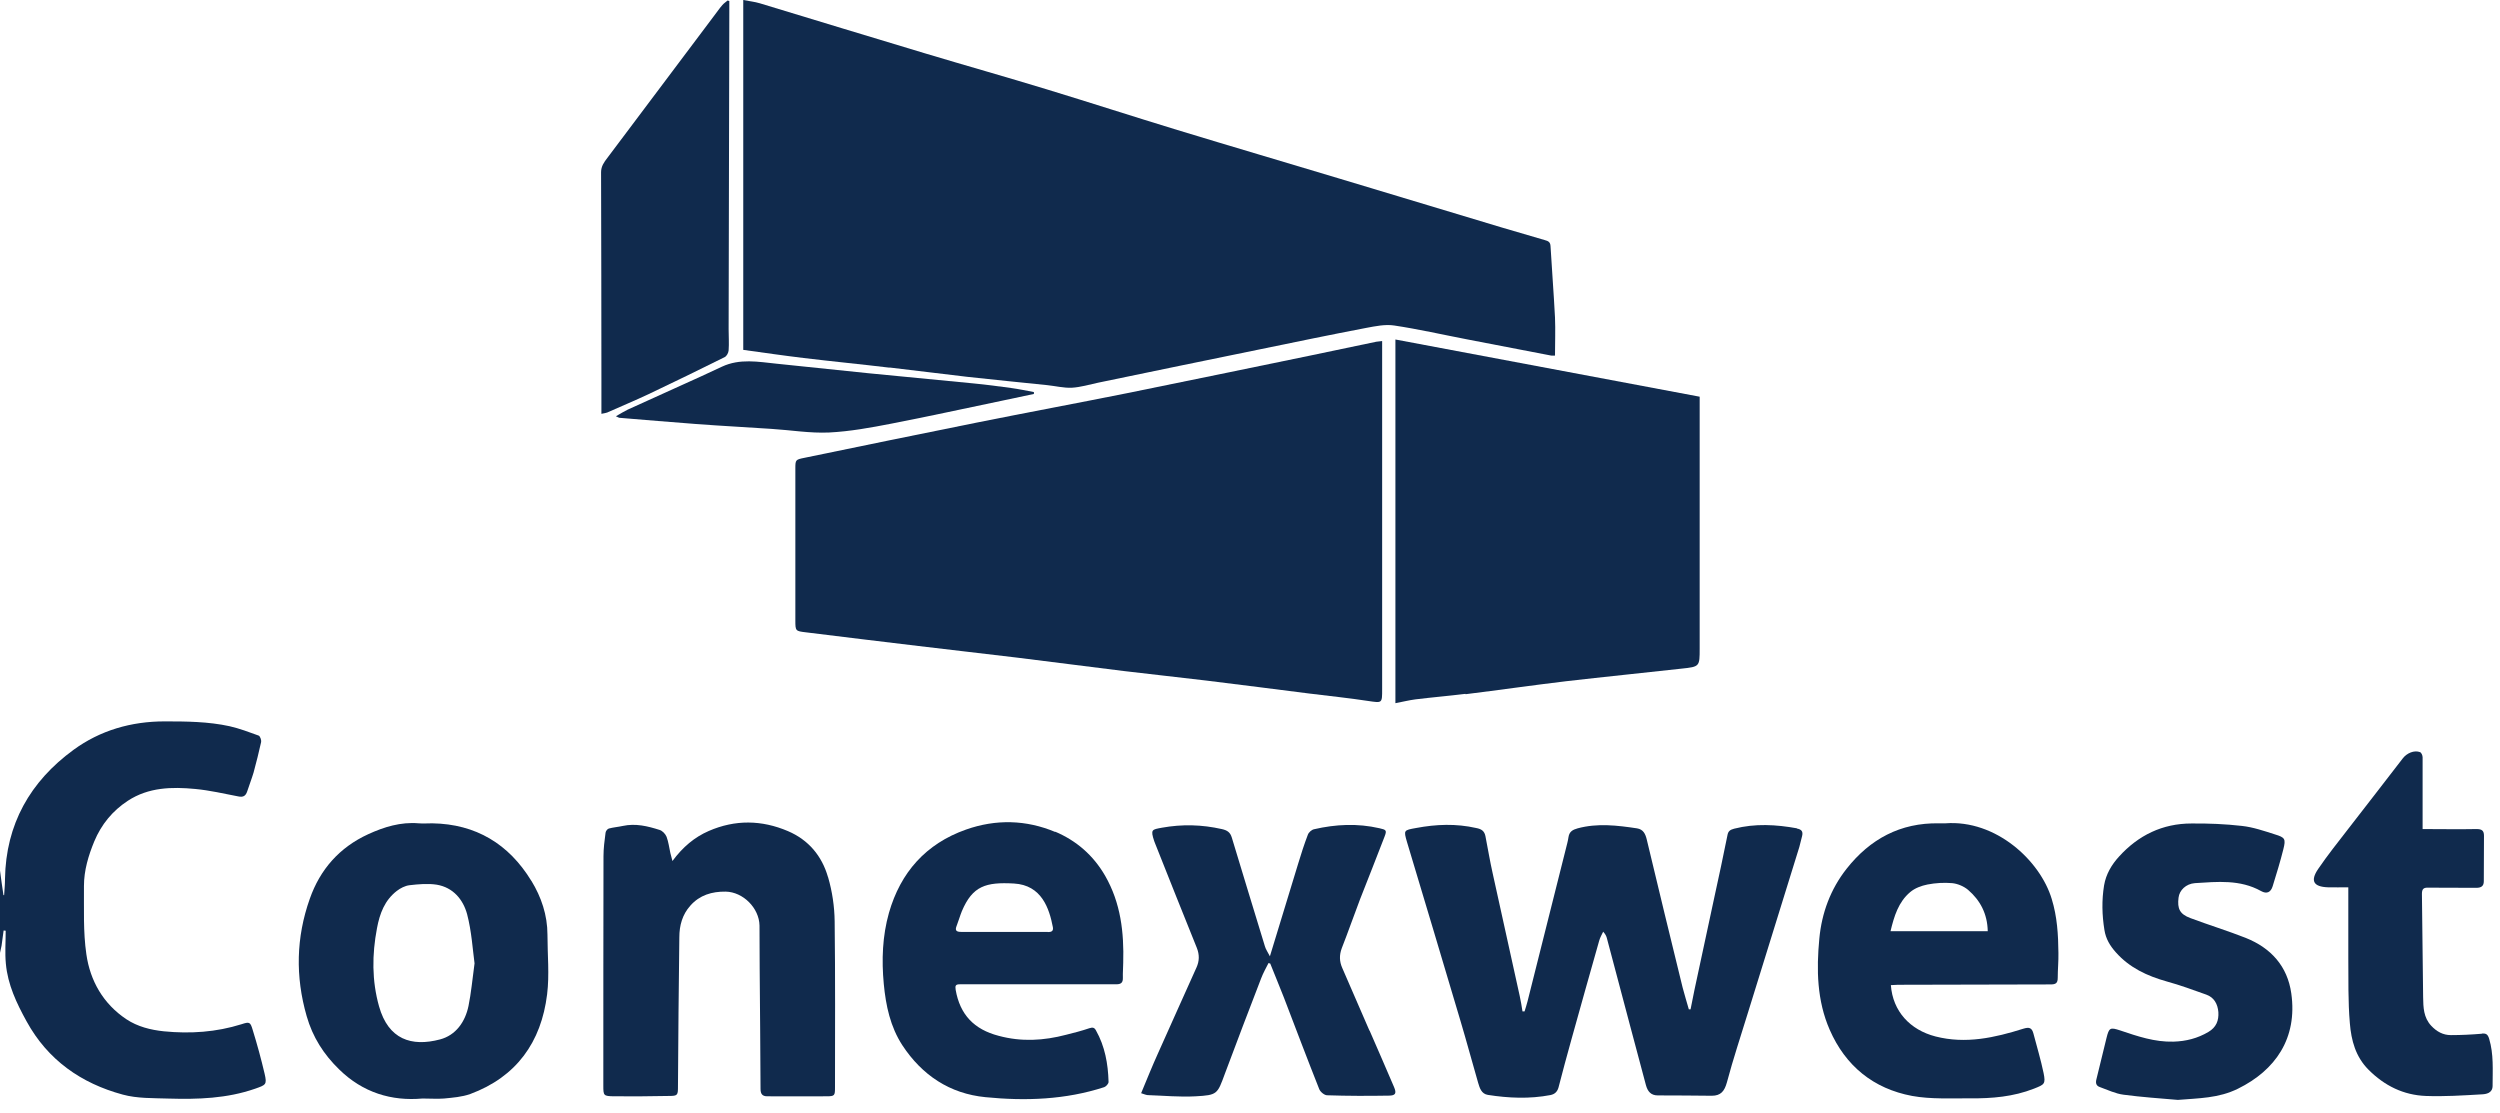
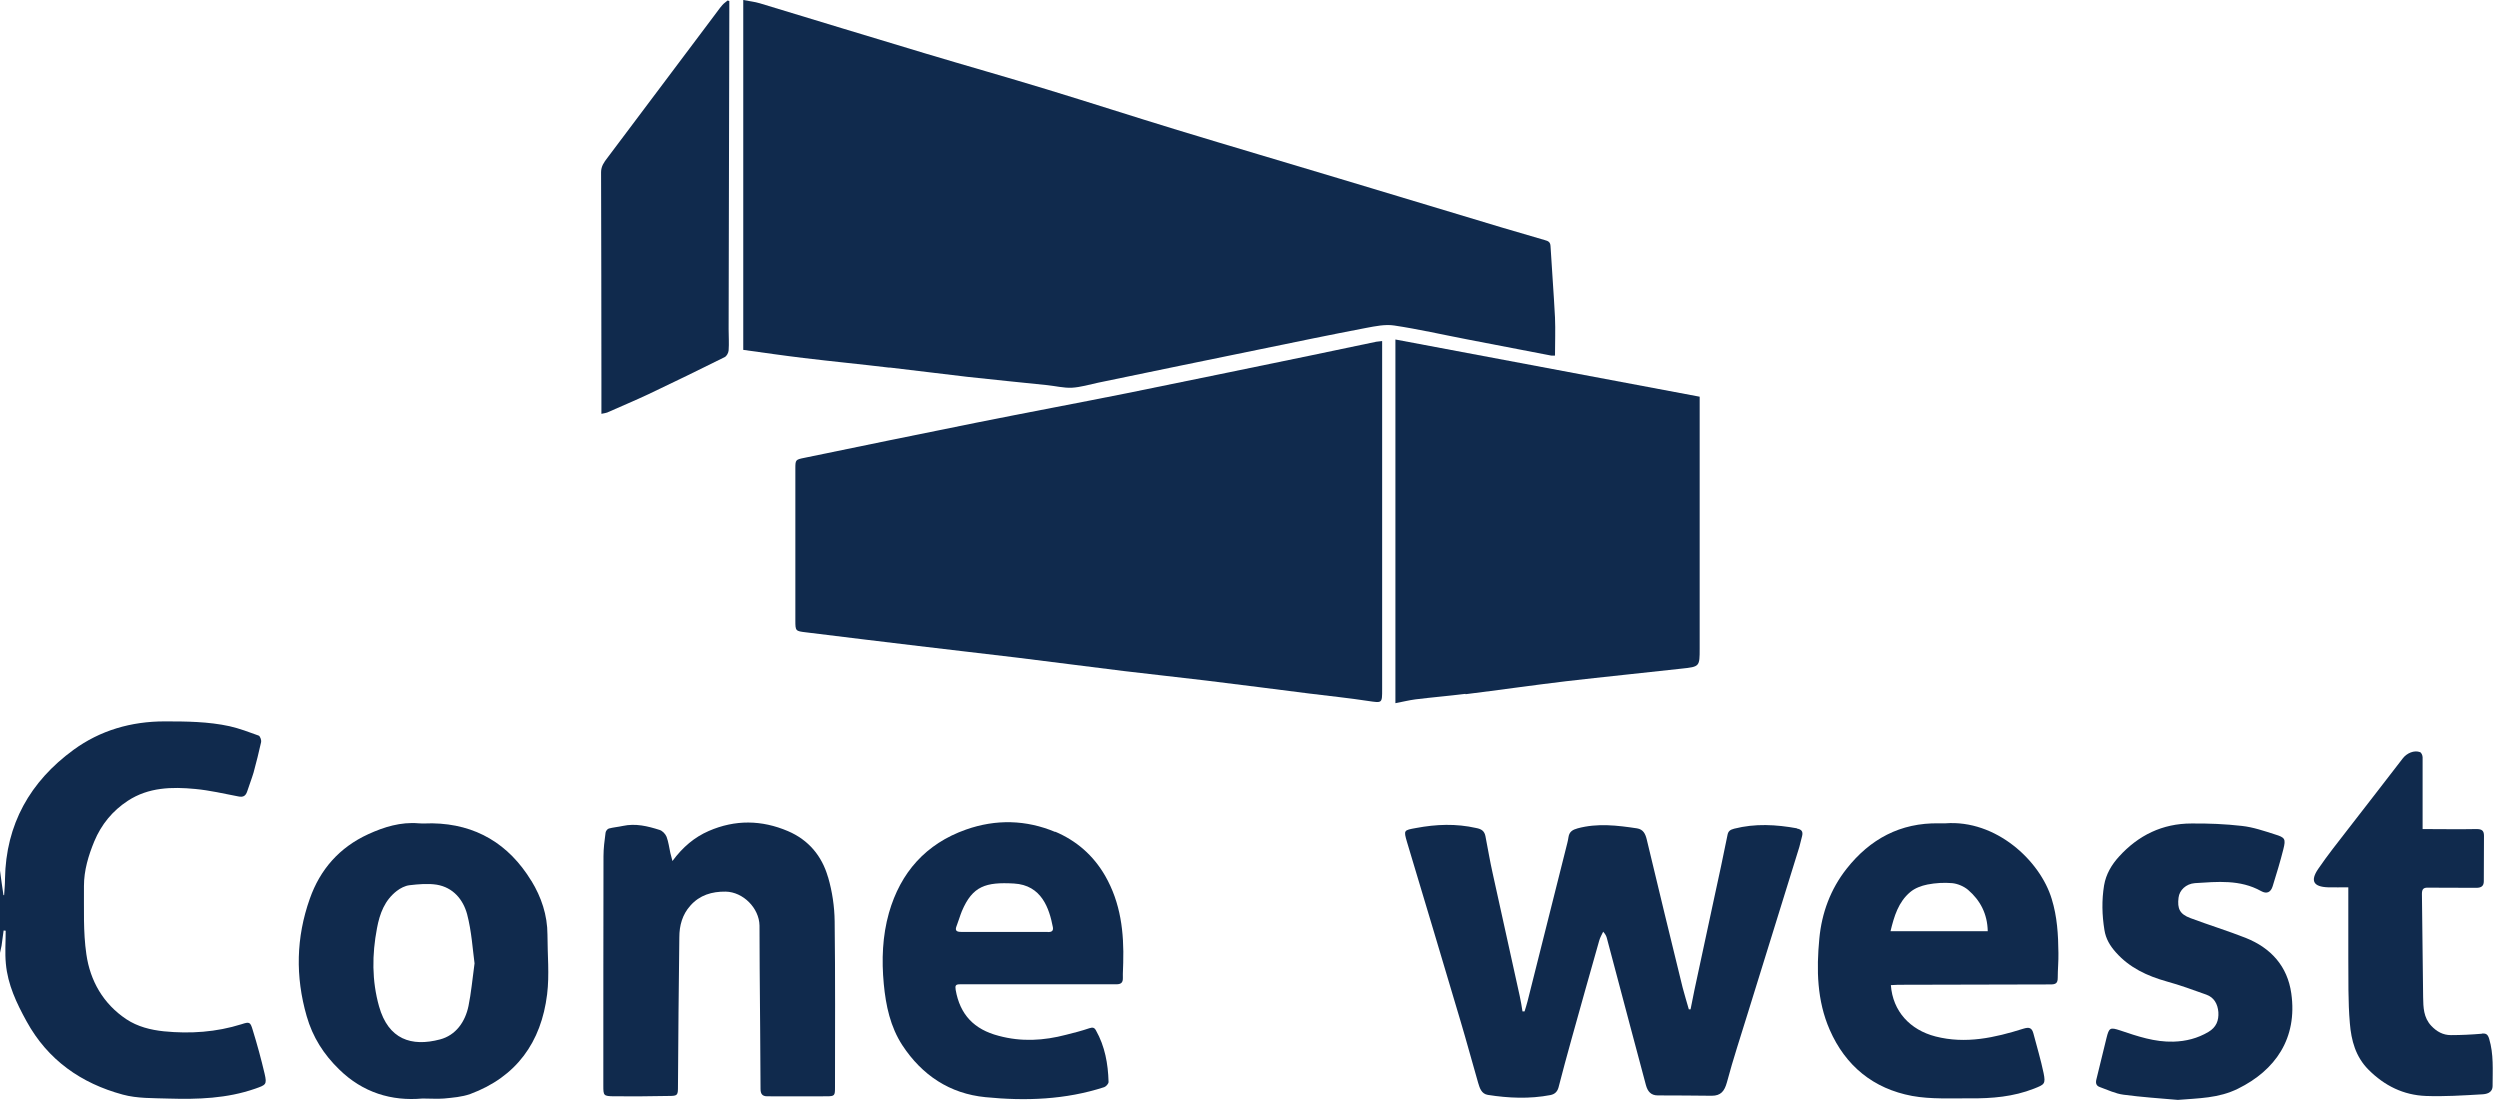
<svg xmlns="http://www.w3.org/2000/svg" width="182" height="81" viewBox="0 0 182 81" fill="none">
  <path d="M0.263 67.744C0.263 67.744 0.364 67.744 0.414 67.756C0.414 68.562 0.351 69.367 0.427 70.16C0.565 71.683 1.205 73.029 1.933 74.35C3.476 77.169 5.911 78.868 8.935 79.686C9.989 79.976 11.144 79.938 12.261 79.976C14.394 80.039 16.515 79.976 18.573 79.258C19.351 78.982 19.451 78.969 19.263 78.164C19.012 77.094 18.724 76.037 18.397 74.98C18.222 74.388 18.159 74.376 17.581 74.564C15.737 75.143 13.854 75.269 11.934 75.08C10.968 74.98 10.014 74.741 9.199 74.2C7.517 73.079 6.563 71.406 6.287 69.468C6.049 67.832 6.124 66.158 6.112 64.497C6.112 63.364 6.438 62.282 6.864 61.25C7.379 60.017 8.195 59.023 9.312 58.293C10.818 57.311 12.512 57.273 14.218 57.437C15.273 57.538 16.302 57.777 17.343 57.978C17.695 58.054 17.883 57.953 17.996 57.613C18.146 57.148 18.322 56.707 18.46 56.242C18.661 55.499 18.849 54.757 19.012 54.014C19.037 53.876 18.937 53.586 18.824 53.548C18.134 53.297 17.431 53.033 16.716 52.869C15.159 52.529 13.566 52.517 11.985 52.517C9.55 52.517 7.291 53.171 5.346 54.593C2.196 56.896 0.427 60.004 0.364 63.981C0.364 64.371 0.326 64.774 0.301 65.164H0.251C0.163 64.56 0.075 63.968 0 63.377C0 65.378 0 67.366 0 69.367C0.038 69.191 0.075 69.027 0.113 68.851C0.163 68.486 0.213 68.121 0.263 67.744Z" fill="#102A4D" />
  <path d="M64.751 26.754C66.646 26.968 68.528 27.22 70.424 27.434C72.356 27.648 74.301 27.837 76.234 28.038C76.836 28.101 77.439 28.252 78.028 28.227C78.668 28.189 79.296 28 79.936 27.862C83.876 27.044 87.829 26.226 91.77 25.421C94.33 24.892 96.89 24.363 99.45 23.873C100.128 23.747 100.843 23.596 101.496 23.696C103.265 23.961 105.022 24.363 106.791 24.703C108.837 25.093 110.882 25.496 112.928 25.886C113.016 25.899 113.104 25.886 113.204 25.886C113.204 24.955 113.242 24.036 113.204 23.117C113.116 21.381 112.978 19.657 112.878 17.92C112.865 17.606 112.69 17.543 112.464 17.48C111.41 17.165 110.343 16.863 109.289 16.549C105.361 15.366 101.433 14.183 97.505 13C93.577 11.817 89.636 10.659 85.709 9.463C82.534 8.494 79.384 7.475 76.209 6.506C73.285 5.613 70.336 4.782 67.399 3.901C63.371 2.693 59.342 1.46 55.314 0.239C54.938 0.126 54.549 0.088 54.109 0V25.471C55.578 25.672 57.033 25.886 58.502 26.062C60.585 26.314 62.681 26.515 64.764 26.767L64.751 26.754Z" fill="#102A4D" />
  <path d="M95.412 50.5C96.805 50.676 98.198 50.815 99.591 51.029C100.633 51.18 100.62 51.218 100.62 50.16C100.62 41.956 100.62 33.738 100.62 25.533V24.828C100.419 24.853 100.306 24.866 100.194 24.878C98.575 25.218 96.943 25.558 95.324 25.898C90.894 26.804 86.465 27.735 82.022 28.629C78.383 29.358 74.731 30.038 71.092 30.768C66.925 31.599 62.759 32.467 58.593 33.323C57.915 33.461 57.902 33.461 57.902 34.115C57.902 37.803 57.902 41.49 57.902 45.177C57.902 45.932 57.915 45.945 58.668 46.033C61.391 46.373 64.127 46.7 66.85 47.027C69.234 47.316 71.619 47.581 74.003 47.87C76.613 48.185 79.211 48.537 81.821 48.852C83.817 49.091 85.812 49.305 87.807 49.544C90.342 49.846 92.865 50.186 95.4 50.5H95.412Z" fill="#102A4D" />
  <path d="M106.694 50.538C109.141 50.236 111.575 49.884 114.01 49.594C116.821 49.267 119.632 48.99 122.43 48.675C123.736 48.537 123.736 48.525 123.736 47.216C123.736 41.452 123.736 35.688 123.736 29.925V28.88C116.281 27.483 108.94 26.099 101.586 24.715V51.192C102.113 51.092 102.565 50.978 103.029 50.916C104.246 50.764 105.464 50.664 106.681 50.513L106.694 50.538Z" fill="#102A4D" />
  <path d="M130.828 60.303C129.297 60.026 127.779 59.938 126.248 60.328C125.959 60.404 125.808 60.504 125.758 60.806C125.457 62.316 125.131 63.827 124.804 65.324C124.328 67.564 123.838 69.804 123.361 72.044C123.261 72.522 123.173 73.001 123.073 73.479C123.035 73.479 122.985 73.479 122.947 73.479C122.797 72.95 122.633 72.422 122.495 71.893C121.617 68.306 120.738 64.707 119.885 61.121C119.785 60.706 119.634 60.378 119.17 60.303C117.739 60.089 116.296 59.913 114.853 60.303C114.489 60.404 114.25 60.542 114.188 60.932C114.163 61.083 114.138 61.234 114.1 61.373C113.134 65.223 112.167 69.074 111.201 72.912C111.138 73.151 111.063 73.391 110.988 73.63C110.937 73.63 110.887 73.63 110.837 73.63C110.774 73.252 110.724 72.887 110.636 72.51C109.984 69.527 109.319 66.557 108.666 63.575C108.465 62.681 108.315 61.763 108.139 60.869C108.064 60.504 107.863 60.353 107.461 60.278C106.006 59.95 104.562 60.001 103.094 60.278C102.191 60.441 102.178 60.429 102.429 61.297C103.734 65.626 105.027 69.968 106.319 74.309C106.771 75.819 107.173 77.329 107.612 78.84C107.725 79.217 107.85 79.632 108.315 79.708C109.833 79.947 111.352 80.01 112.87 79.721C113.184 79.658 113.372 79.481 113.46 79.167C113.761 77.996 114.075 76.839 114.401 75.668C115.066 73.265 115.744 70.874 116.421 68.483C116.484 68.256 116.61 68.042 116.71 67.828C116.886 68.017 116.949 68.168 116.986 68.319C117.551 70.433 118.103 72.547 118.668 74.662C119.044 76.109 119.446 77.543 119.822 78.991C119.948 79.456 120.186 79.746 120.688 79.746C121.993 79.746 123.311 79.758 124.616 79.771C125.281 79.771 125.545 79.431 125.721 78.789C126.172 77.09 126.737 75.404 127.252 73.718C128.494 69.703 129.749 65.676 130.991 61.662C131.066 61.398 131.117 61.133 131.192 60.869C131.28 60.517 131.142 60.378 130.803 60.315L130.828 60.303Z" fill="#102A4D" />
  <path d="M60.274 63.84C59.834 62.318 58.868 61.147 57.362 60.505C55.442 59.688 53.522 59.662 51.602 60.493C50.56 60.946 49.707 61.663 48.954 62.682C48.879 62.418 48.841 62.255 48.803 62.104C48.716 61.701 48.666 61.298 48.528 60.921C48.44 60.707 48.226 60.48 48.013 60.417C47.147 60.141 46.269 59.927 45.34 60.128C45.001 60.203 44.65 60.229 44.323 60.317C44.223 60.342 44.097 60.505 44.085 60.619C44.01 61.185 43.934 61.764 43.934 62.33C43.922 67.892 43.922 73.467 43.922 79.03C43.922 79.76 43.934 79.797 44.687 79.81C46.03 79.823 47.373 79.81 48.716 79.785C49.343 79.785 49.356 79.722 49.356 79.08C49.381 75.468 49.406 71.857 49.456 68.232C49.456 67.389 49.669 66.584 50.259 65.929C50.937 65.162 51.828 64.897 52.832 64.91C54.099 64.935 55.267 66.106 55.292 67.376C55.304 68.421 55.291 69.466 55.304 70.51C55.329 73.43 55.354 76.349 55.367 79.269C55.367 79.621 55.48 79.81 55.856 79.81C57.287 79.81 58.73 79.823 60.161 79.81C60.776 79.81 60.788 79.76 60.788 79.143C60.788 75.116 60.813 71.102 60.763 67.075C60.751 66.005 60.587 64.897 60.286 63.865L60.274 63.84Z" fill="#102A4D" />
  <path d="M141.608 59.938C141.457 59.938 141.307 59.938 141.156 59.938C138.345 59.887 136.136 61.083 134.43 63.248C133.263 64.732 132.623 66.457 132.447 68.332C132.234 70.584 132.271 72.837 133.2 74.963C134.354 77.606 136.387 79.255 139.198 79.783C140.579 80.035 142.022 79.947 143.44 79.96C145.009 79.972 146.565 79.846 148.071 79.255C148.824 78.953 148.937 78.928 148.774 78.122C148.573 77.153 148.284 76.197 148.033 75.24C147.92 74.812 147.719 74.762 147.305 74.888C145.222 75.542 143.114 76.021 140.905 75.454C139.048 74.976 137.793 73.617 137.655 71.717C137.843 71.717 138.006 71.692 138.169 71.692C141.871 71.692 145.573 71.666 149.288 71.666C149.652 71.666 149.803 71.578 149.803 71.188C149.803 70.584 149.865 69.98 149.853 69.376C149.84 68.042 149.765 66.733 149.363 65.437C148.523 62.656 145.31 59.661 141.62 59.938H141.608ZM137.63 67.79C137.893 66.696 138.207 65.664 139.06 64.946C139.399 64.657 139.876 64.481 140.315 64.393C140.905 64.279 141.52 64.242 142.11 64.292C142.511 64.33 142.963 64.519 143.277 64.783C144.168 65.55 144.682 66.532 144.708 67.79H137.63Z" fill="#102A4D" />
  <path d="M76.826 60.569C74.705 59.676 72.496 59.626 70.325 60.393C67.401 61.425 65.556 63.514 64.715 66.459C64.239 68.145 64.176 69.882 64.339 71.631C64.49 73.217 64.816 74.752 65.694 76.099C67.125 78.276 69.145 79.622 71.743 79.874C74.654 80.163 77.566 80.063 80.389 79.144C80.528 79.094 80.716 78.88 80.703 78.754C80.666 77.445 80.44 76.174 79.787 75.016C79.674 74.802 79.549 74.777 79.31 74.853C78.758 75.041 78.181 75.192 77.616 75.331C75.985 75.759 74.366 75.859 72.697 75.406C70.915 74.941 69.886 73.871 69.572 72.059C69.522 71.744 69.572 71.656 69.886 71.656C71.793 71.656 73.701 71.656 75.596 71.656C77.491 71.656 79.373 71.656 81.268 71.656C81.619 71.656 81.757 71.53 81.745 71.178C81.732 70.813 81.77 70.448 81.77 70.096C81.833 67.881 81.594 65.742 80.452 63.753C79.586 62.256 78.356 61.199 76.813 60.544L76.826 60.569ZM76.286 67.843C75.232 67.843 74.177 67.843 73.111 67.843C72.069 67.843 71.028 67.843 69.986 67.843C69.635 67.843 69.497 67.755 69.647 67.39C69.785 67.038 69.886 66.673 70.024 66.333C70.802 64.496 71.768 64.206 73.814 64.32C75.834 64.433 76.386 66.132 76.65 67.503C76.7 67.793 76.537 67.856 76.273 67.856L76.286 67.843Z" fill="#102A4D" />
  <path d="M38.675 64.116C37.044 61.448 34.647 59.989 31.472 59.938C31.133 59.938 30.807 59.963 30.481 59.938C29.176 59.825 27.958 60.202 26.804 60.731C24.721 61.687 23.303 63.286 22.55 65.438C21.558 68.244 21.495 71.088 22.324 73.97C22.763 75.505 23.566 76.763 24.696 77.858C26.415 79.545 28.511 80.174 30.757 79.972C31.359 79.972 31.849 80.01 32.325 79.972C32.965 79.909 33.631 79.859 34.233 79.645C37.596 78.399 39.403 75.87 39.83 72.384C40.006 70.962 39.855 69.49 39.855 68.043C39.855 66.62 39.403 65.299 38.688 64.129L38.675 64.116ZM34.108 73.227C33.869 74.398 33.179 75.367 32.037 75.669C29.954 76.222 28.272 75.669 27.595 73.265C27.067 71.39 27.08 69.49 27.444 67.577C27.645 66.495 28.009 65.538 28.887 64.859C29.151 64.657 29.489 64.481 29.816 64.443C30.468 64.368 31.158 64.305 31.798 64.406C32.991 64.607 33.718 65.488 34.007 66.558C34.333 67.803 34.409 69.112 34.547 70.132C34.384 71.352 34.296 72.309 34.108 73.227Z" fill="#102A4D" />
-   <path d="M99.702 75.043C99.037 73.52 98.384 71.997 97.719 70.474C97.506 69.996 97.493 69.531 97.682 69.027C98.146 67.844 98.56 66.649 99.012 65.466C99.602 63.943 100.217 62.433 100.794 60.91C100.982 60.432 100.907 60.407 100.417 60.294C98.824 59.929 97.242 60.004 95.661 60.369C95.486 60.407 95.272 60.596 95.21 60.772C94.946 61.464 94.72 62.169 94.507 62.873C93.829 65.076 93.164 67.278 92.449 69.619C92.298 69.317 92.147 69.115 92.085 68.889C91.658 67.504 91.244 66.12 90.817 64.736C90.441 63.477 90.052 62.231 89.675 60.973C89.562 60.596 89.349 60.445 88.947 60.356C87.492 60.029 86.061 59.992 84.593 60.256C83.865 60.394 83.739 60.369 84.028 61.237C84.053 61.3 84.078 61.351 84.091 61.401C85.107 63.943 86.099 66.472 87.128 69.002C87.329 69.505 87.316 69.971 87.103 70.437C86.174 72.513 85.233 74.589 84.304 76.678C83.877 77.622 83.488 78.591 83.074 79.585C83.25 79.636 83.4 79.711 83.551 79.724C84.706 79.762 85.873 79.875 87.027 79.812C88.634 79.724 88.621 79.661 89.173 78.163C90.039 75.848 90.918 73.532 91.809 71.229C91.959 70.839 92.16 70.474 92.348 70.109C92.386 70.122 92.423 70.135 92.474 70.147C92.8 70.965 93.139 71.783 93.465 72.614C94.318 74.841 95.159 77.069 96.038 79.283C96.113 79.485 96.414 79.736 96.615 79.736C98.108 79.787 99.602 79.787 101.095 79.762C101.597 79.762 101.685 79.598 101.484 79.132C100.907 77.761 100.292 76.389 99.702 75.017V75.043Z" fill="#102A4D" />
  <path d="M44.159 30.051C45.176 29.598 46.205 29.17 47.221 28.692C49.079 27.811 50.911 26.917 52.756 25.999C52.906 25.923 53.032 25.684 53.044 25.508C53.082 24.992 53.044 24.476 53.044 23.973C53.057 16.284 53.082 8.607 53.094 0.918C53.094 0.641 53.094 0.364 53.094 0.075C53.057 0.062 53.007 0.05 52.969 0.037C52.843 0.15 52.693 0.238 52.58 0.377C52.379 0.603 52.216 0.855 52.028 1.094C49.417 4.567 46.82 8.028 44.21 11.502C43.971 11.816 43.758 12.105 43.758 12.546C43.783 17.555 43.77 22.563 43.783 27.559C43.783 28.39 43.783 29.22 43.783 30.126C44.009 30.076 44.084 30.076 44.159 30.038V30.051Z" fill="#102A4D" />
  <path d="M163.53 68.294C162.187 67.765 160.794 67.337 159.452 66.834C158.686 66.544 158.498 66.154 158.598 65.349C158.661 64.808 159.138 64.342 159.79 64.292C161.422 64.191 163.078 64.015 164.609 64.871C165.011 65.097 165.312 64.971 165.45 64.518C165.726 63.625 166.002 62.731 166.228 61.825C166.417 61.07 166.354 60.969 165.613 60.743C164.823 60.491 164.02 60.214 163.204 60.126C161.999 59.988 160.769 59.938 159.539 59.95C157.431 59.95 155.674 60.806 154.269 62.354C153.729 62.945 153.315 63.637 153.177 64.455C153.001 65.538 153.026 66.62 153.202 67.702C153.302 68.344 153.604 68.847 154.03 69.326C155.034 70.458 156.314 71.049 157.745 71.452C158.711 71.716 159.665 72.069 160.619 72.409C161.184 72.61 161.447 73.088 161.497 73.68C161.535 74.296 161.347 74.787 160.769 75.127C159.979 75.593 159.138 75.806 158.222 75.832C156.867 75.869 155.612 75.442 154.344 75.014C153.616 74.775 153.541 74.812 153.353 75.567C153.102 76.574 152.863 77.593 152.612 78.6C152.55 78.864 152.612 79.053 152.876 79.141C153.441 79.343 154.005 79.62 154.595 79.695C155.913 79.871 157.23 79.959 158.548 80.073C160.054 79.947 161.51 79.959 162.928 79.255C165.638 77.921 167.27 75.593 166.806 72.321C166.53 70.345 165.325 69.011 163.493 68.281L163.53 68.294Z" fill="#102A4D" />
  <path d="M180.683 75.255C179.93 75.318 179.177 75.356 178.424 75.356C177.859 75.356 177.395 75.104 176.994 74.677C176.429 74.073 176.416 73.33 176.404 72.6C176.366 70.096 176.354 67.579 176.316 65.075C176.316 64.71 176.441 64.609 176.78 64.622C177.947 64.634 179.114 64.622 180.269 64.634C180.633 64.634 180.821 64.508 180.821 64.156C180.834 63.049 180.821 61.954 180.834 60.846C180.834 60.456 180.67 60.355 180.281 60.355C179.001 60.381 177.721 60.355 176.366 60.355V59.852C176.366 58.279 176.366 56.706 176.366 55.133C176.366 54.995 176.278 54.793 176.178 54.755C175.751 54.592 175.211 54.831 174.923 55.209C173.605 56.932 172.262 58.644 170.932 60.368C170.192 61.325 169.439 62.268 168.761 63.263C168.171 64.131 168.422 64.559 169.476 64.596C169.953 64.609 170.43 64.596 170.957 64.596V65.15C170.957 66.66 170.957 68.17 170.957 69.693C170.97 71.291 170.932 72.902 171.07 74.5C171.171 75.734 171.484 76.929 172.426 77.873C173.593 79.043 174.973 79.723 176.604 79.786C177.947 79.836 179.29 79.748 180.62 79.672C180.997 79.66 181.461 79.584 181.461 79.043C181.461 77.898 181.549 76.753 181.21 75.62C181.11 75.306 180.997 75.218 180.683 75.243V75.255Z" fill="#102A4D" />
-   <path d="M70.863 27.912C68.303 27.66 65.756 27.421 63.196 27.169C60.974 26.943 58.753 26.704 56.532 26.477C55.202 26.339 53.859 26.087 52.566 26.691C52.064 26.93 51.55 27.157 51.048 27.396C49.266 28.201 47.471 29.019 45.689 29.825C45.426 29.951 45.175 30.114 44.836 30.303C45.012 30.378 45.049 30.416 45.087 30.416C46.957 30.567 48.814 30.731 50.684 30.869C52.504 31.008 54.336 31.096 56.155 31.222C57.561 31.31 58.967 31.549 60.359 31.486C61.878 31.41 63.384 31.134 64.877 30.844C67.613 30.316 70.336 29.712 73.072 29.145C73.8 28.994 74.528 28.831 75.268 28.68C75.268 28.629 75.268 28.591 75.268 28.541C74.728 28.441 74.189 28.327 73.649 28.252C72.721 28.126 71.792 28 70.863 27.912Z" fill="#102A4D" />
</svg>